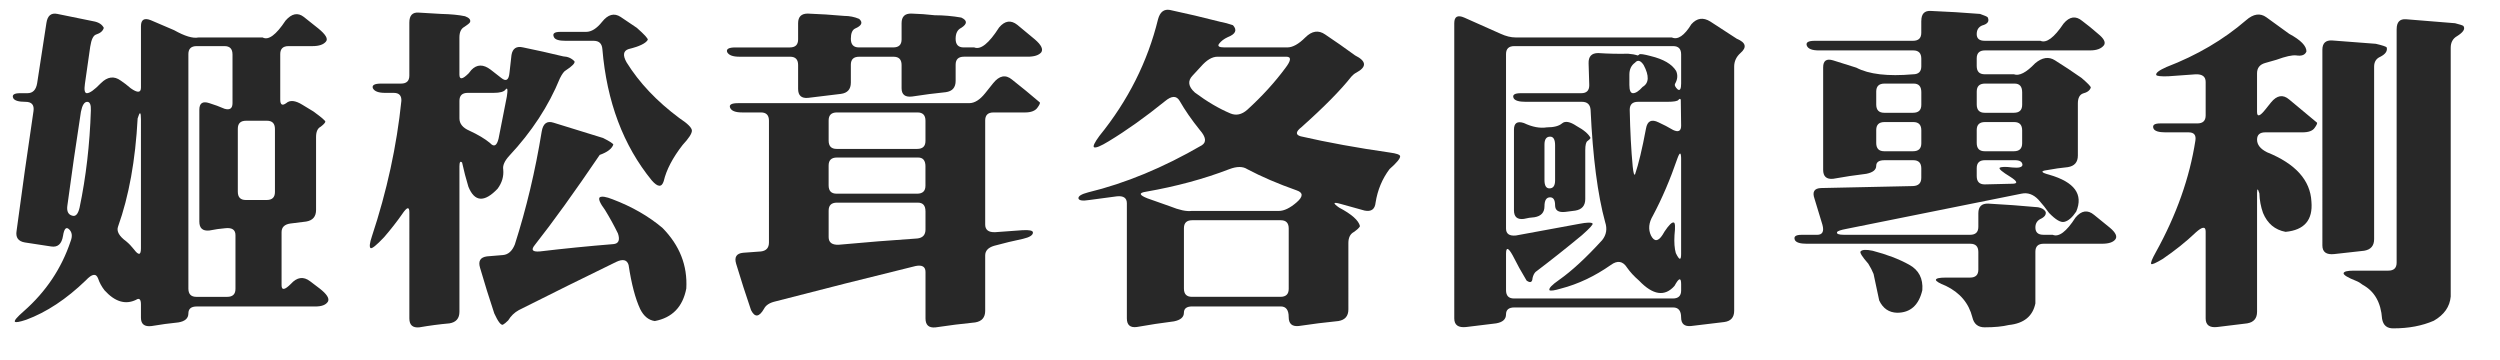
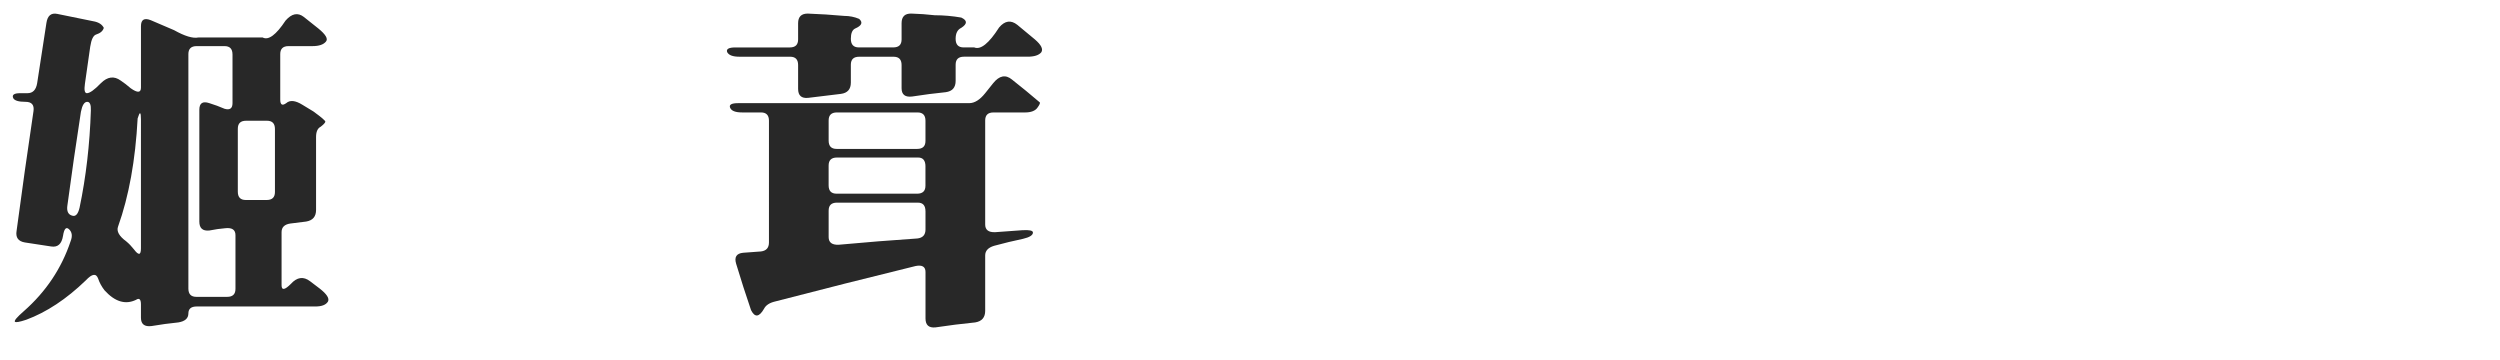
<svg xmlns="http://www.w3.org/2000/svg" version="1.1" id="圖層_1" x="0px" y="0px" width="132.5px" height="19.055px" viewBox="0 0 132.5 19.055" enable-background="new 0 0 132.5 19.055" xml:space="preserve">
  <g>
    <path fill="#282828" d="M15.135,1.09c0.328-0.375,0.65-0.439,0.967-0.193l0.773,0.615c0.387,0.316,0.521,0.545,0.404,0.686   c-0.129,0.164-0.369,0.246-0.721,0.246h-1.266c-0.293,0-0.439,0.141-0.439,0.422v2.408c0,0.281,0.105,0.346,0.316,0.193   c0.199-0.176,0.486-0.146,0.861,0.088l0.58,0.352c0.434,0.316,0.645,0.498,0.633,0.545c-0.012,0.059-0.094,0.146-0.246,0.264   c-0.164,0.082-0.246,0.264-0.246,0.545v3.867c0,0.352-0.176,0.557-0.527,0.615l-0.844,0.105c-0.305,0.047-0.457,0.199-0.457,0.457   v2.813c0,0.281,0.164,0.258,0.492-0.07c0.328-0.363,0.668-0.41,1.02-0.141l0.51,0.387c0.375,0.293,0.521,0.521,0.439,0.686   c-0.105,0.176-0.328,0.264-0.668,0.264h-6.293c-0.293,0-0.439,0.123-0.439,0.369c0,0.258-0.176,0.416-0.527,0.475   c-0.469,0.047-0.943,0.111-1.424,0.193c-0.375,0.047-0.563-0.1-0.563-0.439v-0.703c0-0.281-0.088-0.363-0.264-0.246   c-0.563,0.27-1.119,0.1-1.67-0.51c-0.152-0.199-0.264-0.404-0.334-0.615c-0.105-0.293-0.322-0.264-0.65,0.088   c-1.031,0.996-2.086,1.693-3.164,2.092c-0.352,0.117-0.551,0.152-0.598,0.105c-0.047-0.059,0.111-0.246,0.475-0.563   c1.172-1.031,1.998-2.268,2.479-3.709c0.105-0.27,0.076-0.48-0.088-0.633c-0.152-0.141-0.258-0.023-0.316,0.352   c-0.07,0.434-0.281,0.621-0.633,0.563L1.318,12.85c-0.352-0.059-0.498-0.264-0.439-0.615c0.281-2.109,0.58-4.225,0.896-6.346   c0.047-0.328-0.094-0.492-0.422-0.492c-0.363,0-0.58-0.064-0.65-0.193C0.621,5.027,0.744,4.939,1.072,4.939h0.387   c0.281,0,0.451-0.176,0.51-0.527l0.492-3.199c0.059-0.387,0.252-0.545,0.58-0.475l1.898,0.387c0.281,0.047,0.469,0.164,0.563,0.352   C5.455,1.641,5.32,1.758,5.098,1.828C4.945,1.875,4.84,2.092,4.781,2.479L4.5,4.447C4.453,4.775,4.488,4.939,4.605,4.939   c0.152,0,0.398-0.176,0.738-0.527c0.352-0.352,0.703-0.398,1.055-0.141C6.574,4.389,6.75,4.523,6.926,4.676   c0.363,0.258,0.545,0.246,0.545-0.035V1.389c0-0.352,0.176-0.457,0.527-0.316L9.229,1.6c0.563,0.316,0.99,0.445,1.283,0.387h3.41   C14.227,2.15,14.631,1.852,15.135,1.09z M4.816,5.854c0.012-0.305-0.053-0.457-0.193-0.457c-0.152,0-0.264,0.176-0.334,0.527   c-0.258,1.664-0.498,3.328-0.721,4.992c-0.035,0.281,0.047,0.451,0.246,0.51c0.188,0.07,0.322-0.07,0.404-0.422   C4.559,9.375,4.758,7.658,4.816,5.854z M7.471,6.346c0-0.434-0.059-0.457-0.176-0.07C7.178,8.49,6.832,10.4,6.258,12.006   c-0.094,0.246,0.053,0.51,0.439,0.791c0.141,0.117,0.275,0.258,0.404,0.422c0.246,0.328,0.369,0.311,0.369-0.053V6.346z    M12.322,2.883c0-0.293-0.141-0.439-0.422-0.439h-1.477c-0.293,0-0.439,0.141-0.439,0.422v12.428c0,0.293,0.141,0.439,0.422,0.439   h1.635c0.293,0,0.439-0.141,0.439-0.422v-2.848c0-0.281-0.176-0.404-0.527-0.369c-0.281,0.023-0.568,0.064-0.861,0.123   c-0.352,0.035-0.527-0.123-0.527-0.475V5.818c0-0.352,0.176-0.469,0.527-0.352c0.27,0.082,0.539,0.182,0.809,0.299   c0.281,0.082,0.422-0.018,0.422-0.299V2.883z M14.572,6.838c0-0.293-0.141-0.439-0.422-0.439h-1.107   c-0.293,0-0.439,0.141-0.439,0.422v3.34c0,0.293,0.141,0.439,0.422,0.439h1.107c0.293,0,0.439-0.141,0.439-0.422V6.838z" />
-     <path fill="#282828" d="M21.695,1.195c0-0.375,0.164-0.551,0.492-0.527l1.195,0.07c0.516,0.012,0.938,0.053,1.266,0.123   c0.223,0.082,0.311,0.188,0.264,0.316c-0.035,0.059-0.135,0.141-0.299,0.246c-0.176,0.094-0.264,0.281-0.264,0.563v1.969   c0,0.281,0.164,0.258,0.492-0.07l0.141-0.176c0.293-0.305,0.633-0.311,1.02-0.018l0.563,0.439c0.258,0.211,0.404,0.117,0.439-0.281   l0.105-0.932c0.059-0.352,0.264-0.486,0.615-0.404c0.691,0.141,1.4,0.299,2.127,0.475c0.246,0.012,0.445,0.1,0.598,0.264   c0.035,0.094-0.117,0.252-0.457,0.475c-0.094,0.047-0.199,0.188-0.316,0.422c-0.598,1.465-1.494,2.836-2.689,4.113   c-0.246,0.27-0.352,0.51-0.316,0.721c0.035,0.363-0.064,0.703-0.299,1.02c-0.703,0.738-1.219,0.703-1.547-0.105   c-0.129-0.422-0.24-0.85-0.334-1.283C24.396,8.52,24.35,8.59,24.35,8.824v7.699c0,0.352-0.176,0.557-0.527,0.615   c-0.527,0.047-1.061,0.117-1.6,0.211c-0.352,0.035-0.527-0.123-0.527-0.475V11.25c0-0.316-0.129-0.281-0.387,0.105   c-0.27,0.387-0.586,0.791-0.949,1.213c-0.41,0.434-0.65,0.627-0.721,0.58c-0.07-0.059-0.047-0.264,0.07-0.615   c0.797-2.402,1.318-4.799,1.564-7.189c0.012-0.281-0.123-0.422-0.404-0.422h-0.457c-0.352,0-0.568-0.082-0.65-0.246   C19.703,4.512,19.85,4.43,20.201,4.43h1.055c0.293,0,0.439-0.141,0.439-0.422V1.195z M26.863,5.115   c0.059-0.375,0.035-0.498-0.07-0.369C26.711,4.863,26.5,4.922,26.16,4.922h-1.371c-0.293,0-0.439,0.141-0.439,0.422v0.932   c0,0.281,0.176,0.498,0.527,0.65c0.457,0.211,0.82,0.428,1.09,0.65c0.211,0.234,0.363,0.158,0.457-0.229L26.863,5.115z    M28.709,6.979c0.07-0.434,0.281-0.592,0.633-0.475l2.619,0.809c0.352,0.176,0.533,0.293,0.545,0.352   c-0.082,0.223-0.322,0.404-0.721,0.545c-1.336,1.969-2.484,3.563-3.445,4.781c-0.211,0.258-0.117,0.369,0.281,0.334   c1.277-0.152,2.572-0.281,3.885-0.387c0.281-0.023,0.363-0.211,0.246-0.563c-0.199-0.41-0.428-0.826-0.686-1.248   c-0.27-0.363-0.363-0.586-0.281-0.668c0.105-0.07,0.334-0.035,0.686,0.105c1.02,0.387,1.898,0.891,2.637,1.512   c0.914,0.926,1.336,1.998,1.266,3.217c-0.188,0.973-0.744,1.547-1.67,1.723c-0.328-0.047-0.586-0.258-0.773-0.633   c-0.258-0.551-0.463-1.33-0.615-2.338c-0.082-0.281-0.305-0.334-0.668-0.158c-1.711,0.832-3.428,1.682-5.15,2.549   c-0.234,0.129-0.422,0.311-0.563,0.545c-0.117,0.117-0.211,0.193-0.281,0.229c-0.105,0.035-0.258-0.164-0.457-0.598   c-0.27-0.809-0.521-1.617-0.756-2.426c-0.105-0.352,0.018-0.551,0.369-0.598l0.844-0.07c0.281-0.023,0.492-0.211,0.633-0.563   C27.895,11.057,28.369,9.064,28.709,6.979z M31.908,1.16c0.316-0.398,0.645-0.486,0.984-0.264l0.861,0.58   c0.398,0.352,0.592,0.563,0.58,0.633c-0.105,0.188-0.445,0.352-1.02,0.492c-0.281,0.094-0.316,0.328-0.105,0.703   c0.668,1.078,1.6,2.063,2.795,2.953c0.445,0.293,0.668,0.516,0.668,0.668S36.508,7.33,36.18,7.682   C35.652,8.361,35.318,9,35.178,9.598c-0.105,0.34-0.316,0.328-0.633-0.035c-1.512-1.852-2.385-4.172-2.619-6.961   c-0.023-0.293-0.176-0.439-0.457-0.439h-1.494c-0.352,0-0.557-0.064-0.615-0.193c-0.094-0.188,0.018-0.281,0.334-0.281h1.371   C31.346,1.688,31.627,1.512,31.908,1.16z" />
    <path fill="#282828" d="M42.3,1.23c0-0.34,0.17-0.51,0.51-0.51c0.645,0.023,1.289,0.064,1.934,0.123   c0.281,0,0.545,0.053,0.791,0.158c0.211,0.188,0.141,0.357-0.211,0.51c-0.152,0.07-0.229,0.252-0.229,0.545   c0,0.305,0.141,0.457,0.422,0.457h1.828c0.293,0,0.439-0.141,0.439-0.422V1.23c0-0.352,0.176-0.521,0.527-0.51   c0.41,0.012,0.82,0.041,1.23,0.088c0.469,0,0.938,0.041,1.406,0.123c0.328,0.152,0.328,0.334,0,0.545   c-0.199,0.094-0.299,0.287-0.299,0.58c0,0.305,0.141,0.457,0.422,0.457h0.563c0.34,0.141,0.779-0.211,1.318-1.055   c0.305-0.363,0.627-0.41,0.967-0.141l0.932,0.773c0.34,0.293,0.451,0.521,0.334,0.686c-0.129,0.152-0.369,0.229-0.721,0.229h-3.375   c-0.293,0-0.439,0.141-0.439,0.422v0.861c0,0.352-0.176,0.551-0.527,0.598c-0.586,0.059-1.178,0.135-1.775,0.229   c-0.375,0.047-0.563-0.1-0.563-0.439v-1.23c0-0.293-0.141-0.439-0.422-0.439h-1.828c-0.293,0-0.439,0.141-0.439,0.422v0.949   c0,0.352-0.176,0.551-0.527,0.598l-1.74,0.211C42.476,5.221,42.3,5.063,42.3,4.711V3.445c0-0.293-0.141-0.439-0.422-0.439h-2.689   c-0.352,0-0.568-0.082-0.65-0.246c-0.059-0.164,0.088-0.246,0.439-0.246h2.883c0.293,0,0.439-0.141,0.439-0.422V1.23z    M52.636,4.412c0.328-0.41,0.662-0.475,1.002-0.193c0.492,0.387,0.984,0.791,1.477,1.213c0.012,0.047-0.029,0.135-0.123,0.264   c-0.117,0.176-0.34,0.264-0.668,0.264h-1.67c-0.293,0-0.439,0.141-0.439,0.422v5.52c0,0.281,0.176,0.416,0.527,0.404l1.441-0.105   c0.375-0.023,0.563,0.018,0.563,0.123c0,0.141-0.176,0.252-0.527,0.334c-0.504,0.105-1.014,0.229-1.529,0.369   c-0.316,0.094-0.475,0.264-0.475,0.51v2.936c0,0.352-0.176,0.557-0.527,0.615c-0.703,0.07-1.406,0.158-2.109,0.264   c-0.352,0.035-0.527-0.123-0.527-0.475v-2.461c0-0.281-0.176-0.387-0.527-0.316c-2.484,0.609-4.969,1.236-7.453,1.881   c-0.293,0.07-0.486,0.199-0.58,0.387c-0.258,0.445-0.486,0.469-0.686,0.07c-0.281-0.82-0.545-1.641-0.791-2.461   c-0.105-0.352,0.018-0.545,0.369-0.58l0.949-0.07c0.281-0.035,0.422-0.193,0.422-0.475V6.398c0-0.293-0.141-0.439-0.422-0.439   h-1.002c-0.352,0-0.563-0.082-0.633-0.246s0.07-0.246,0.422-0.246H51.37c0.281,0,0.563-0.176,0.844-0.527L52.636,4.412z    M49.05,6.398c0-0.293-0.141-0.439-0.422-0.439h-4.271c-0.293,0-0.439,0.141-0.439,0.422v1.072c0,0.293,0.141,0.439,0.422,0.439   h4.271c0.293,0,0.439-0.141,0.439-0.422V6.398z M49.05,8.824c0-0.316-0.129-0.475-0.387-0.475h-4.307   c-0.293,0-0.439,0.141-0.439,0.422v1.055c0,0.293,0.141,0.439,0.422,0.439h4.271c0.293,0,0.439-0.141,0.439-0.422V8.824z    M49.05,11.197c0-0.305-0.135-0.457-0.404-0.457h-4.289c-0.293,0-0.439,0.141-0.439,0.422v1.406c0,0.281,0.176,0.416,0.527,0.404   c1.395-0.129,2.789-0.24,4.184-0.334c0.281-0.035,0.422-0.193,0.422-0.475V11.197z" />
-     <path fill="#282828" d="M61.376,1.02c0.105-0.387,0.316-0.551,0.633-0.492c0.879,0.188,1.775,0.398,2.689,0.633   c0.199,0.035,0.416,0.094,0.65,0.176c0.234,0.258,0.141,0.469-0.281,0.633C64.868,2.063,64.716,2.18,64.61,2.32   c-0.094,0.129,0,0.193,0.281,0.193h3.34c0.281,0,0.598-0.176,0.949-0.527s0.703-0.404,1.055-0.158   c0.527,0.352,1.055,0.721,1.582,1.107c0.609,0.305,0.633,0.609,0.07,0.914c-0.094,0.047-0.182,0.117-0.264,0.211   c-0.574,0.727-1.453,1.617-2.637,2.672c-0.316,0.246-0.334,0.41-0.053,0.492c1.43,0.328,3.006,0.615,4.729,0.861   c0.352,0.047,0.533,0.111,0.545,0.193c0.012,0.117-0.176,0.346-0.563,0.686c-0.387,0.516-0.633,1.107-0.738,1.775   c-0.035,0.352-0.229,0.492-0.58,0.422l-1.266-0.352c-0.41-0.117-0.439-0.053-0.088,0.193c0.668,0.352,1.037,0.68,1.107,0.984   c-0.035,0.082-0.146,0.188-0.334,0.316c-0.188,0.105-0.281,0.299-0.281,0.58V16.4c0,0.352-0.176,0.557-0.527,0.615   c-0.703,0.07-1.406,0.158-2.109,0.264c-0.352,0.035-0.527-0.123-0.527-0.475c0-0.375-0.141-0.563-0.422-0.563h-4.693   c-0.293,0-0.439,0.111-0.439,0.334c0,0.234-0.176,0.387-0.527,0.457c-0.656,0.082-1.313,0.182-1.969,0.299   c-0.352,0.047-0.527-0.105-0.527-0.457v-6.1c0-0.281-0.176-0.404-0.527-0.369L57.737,10.6c-0.363,0.059-0.557,0.029-0.58-0.088   c-0.012-0.117,0.158-0.223,0.51-0.316c1.98-0.48,3.99-1.313,6.029-2.496c0.258-0.164,0.223-0.434-0.105-0.809   c-0.434-0.539-0.791-1.055-1.072-1.547c-0.164-0.281-0.422-0.275-0.773,0.018c-1.043,0.844-2.039,1.553-2.988,2.127   c-0.422,0.258-0.68,0.363-0.773,0.316c-0.07-0.047,0.023-0.246,0.281-0.598C59.788,5.332,60.825,3.27,61.376,1.02z M66.104,8.965   c-0.234-0.152-0.551-0.152-0.949,0c-1.336,0.516-2.807,0.914-4.412,1.195c-0.398,0.059-0.375,0.176,0.07,0.352l1.195,0.422   c0.492,0.199,0.873,0.281,1.143,0.246h4.623c0.281,0,0.598-0.152,0.949-0.457s0.352-0.516,0-0.633   C67.728,9.738,66.854,9.363,66.104,8.965z M68.302,12.111c0-0.293-0.141-0.439-0.422-0.439h-4.693   c-0.293,0-0.439,0.141-0.439,0.422v3.199c0,0.293,0.141,0.439,0.422,0.439h4.693c0.293,0,0.439-0.141,0.439-0.422V12.111z    M68.126,3.604c0.305-0.398,0.322-0.598,0.053-0.598h-3.656c-0.281,0-0.574,0.176-0.879,0.527l-0.439,0.475   c-0.27,0.281-0.229,0.58,0.123,0.896c0.645,0.48,1.271,0.85,1.881,1.107c0.305,0.129,0.604,0.064,0.896-0.193   C66.89,5.104,67.563,4.365,68.126,3.604z" />
-     <path fill="#282828" d="M77.076,1.23c0-0.352,0.176-0.451,0.527-0.299l1.934,0.861c0.281,0.129,0.545,0.193,0.791,0.193h8.279   c0.316,0.141,0.662-0.094,1.037-0.703c0.293-0.328,0.627-0.375,1.002-0.141l1.406,0.914c0.48,0.199,0.545,0.451,0.193,0.756   c-0.223,0.199-0.334,0.439-0.334,0.721v12.938c0,0.352-0.176,0.551-0.527,0.598l-1.758,0.211c-0.352,0.035-0.527-0.117-0.527-0.457   c0-0.352-0.141-0.527-0.422-0.527h-8.42c-0.293,0-0.439,0.123-0.439,0.369c0,0.258-0.176,0.416-0.527,0.475l-1.582,0.193   c-0.422,0.047-0.633-0.105-0.633-0.457V1.23z M89.1,2.883c0-0.293-0.141-0.439-0.422-0.439h-8.42c-0.293,0-0.439,0.141-0.439,0.422   v9.246c0,0.281,0.176,0.404,0.527,0.369l3.34-0.615c0.422-0.082,0.662-0.088,0.721-0.018c0.035,0.047-0.152,0.252-0.563,0.615   c-0.82,0.68-1.641,1.33-2.461,1.951c-0.07,0.07-0.123,0.176-0.158,0.316c-0.012,0.234-0.117,0.281-0.316,0.141   c-0.27-0.445-0.516-0.891-0.738-1.336c-0.234-0.422-0.352-0.451-0.352-0.088v1.934c0,0.293,0.141,0.439,0.422,0.439h8.42   c0.293,0,0.439-0.141,0.439-0.422v-0.334c0-0.375-0.117-0.346-0.352,0.088c-0.516,0.586-1.143,0.492-1.881-0.281   c-0.258-0.223-0.469-0.451-0.633-0.686c-0.223-0.352-0.51-0.398-0.861-0.141c-0.855,0.598-1.734,1.014-2.637,1.248   c-0.352,0.105-0.557,0.135-0.615,0.088c-0.047-0.094,0.123-0.275,0.51-0.545c0.668-0.469,1.43-1.172,2.285-2.109   c0.223-0.281,0.275-0.598,0.158-0.949c-0.398-1.453-0.656-3.439-0.773-5.959c-0.023-0.281-0.176-0.422-0.457-0.422h-2.988   c-0.352,0-0.563-0.064-0.633-0.193c-0.082-0.176,0.047-0.264,0.387-0.264h3.199c0.281,0,0.422-0.141,0.422-0.422l-0.035-1.16   c-0.012-0.363,0.158-0.545,0.51-0.545c0.527,0.035,1.055,0.047,1.582,0.035c0.234,0.023,0.381,0.047,0.439,0.07   c0.059,0.035,0.111,0.023,0.158-0.035c0.047-0.035,0.246-0.006,0.598,0.088c0.68,0.164,1.131,0.428,1.354,0.791   c0.094,0.223,0.076,0.445-0.053,0.668c-0.047,0.082,0,0.188,0.141,0.316C89.041,4.816,89.1,4.711,89.1,4.43V2.883z M82.789,6.539   c0.164-0.141,0.422-0.094,0.773,0.141c0.387,0.211,0.633,0.422,0.738,0.633c-0.023,0.047-0.076,0.1-0.158,0.158   c-0.082,0.047-0.123,0.211-0.123,0.492v2.584c0,0.352-0.176,0.557-0.527,0.615l-0.545,0.07c-0.352,0.035-0.527-0.082-0.527-0.352   c0-0.281-0.088-0.422-0.264-0.422c-0.199,0-0.299,0.158-0.299,0.475c0,0.328-0.176,0.521-0.527,0.58   c-0.188,0.012-0.375,0.041-0.563,0.088c-0.352,0.047-0.527-0.105-0.527-0.457V6.873c0-0.352,0.176-0.469,0.527-0.352   c0.445,0.211,0.85,0.287,1.213,0.229C82.355,6.75,82.625,6.68,82.789,6.539z M82.42,7.699c0-0.305-0.088-0.457-0.264-0.457   c-0.199,0-0.299,0.141-0.299,0.422v1.881c0,0.293,0.088,0.439,0.264,0.439c0.199,0,0.299-0.141,0.299-0.422V7.699z M87.113,3.445   c-0.164-0.246-0.316-0.287-0.457-0.123c-0.199,0.141-0.299,0.352-0.299,0.633V4.5c0,0.293,0.064,0.439,0.193,0.439   c0.141,0,0.311-0.111,0.51-0.334C87.4,4.406,87.418,4.02,87.113,3.445z M89.082,5.291c-0.023-0.07-0.064-0.07-0.123,0   c-0.047,0.07-0.246,0.105-0.598,0.105h-1.547c-0.293,0-0.439,0.141-0.439,0.422c0.023,1.137,0.076,2.139,0.158,3.006   c0.035,0.34,0.076,0.48,0.123,0.422c0.188-0.551,0.381-1.359,0.58-2.426c0.07-0.41,0.293-0.521,0.668-0.334   c0.258,0.117,0.516,0.252,0.773,0.404C88.959,7.02,89.1,6.943,89.1,6.662L89.082,5.291z M89.1,8.455   c0-0.398-0.064-0.422-0.193-0.07c-0.387,1.125-0.82,2.139-1.301,3.041c-0.223,0.375-0.258,0.727-0.105,1.055   c0.176,0.34,0.381,0.328,0.615-0.035l0.105-0.176c0.234-0.352,0.398-0.51,0.492-0.475c0.07,0.012,0.082,0.234,0.035,0.668   c-0.023,0.387,0,0.703,0.07,0.949c0.188,0.387,0.281,0.404,0.281,0.053V8.455z" />
-     <path fill="#282828" d="M101.83,1.107c0-0.375,0.17-0.551,0.51-0.527c0.867,0.035,1.734,0.088,2.602,0.158   c0.234,0.082,0.369,0.141,0.404,0.176c0.105,0.211,0.006,0.357-0.299,0.439c-0.188,0.082-0.281,0.234-0.281,0.457   c0,0.234,0.141,0.352,0.422,0.352h2.953c0.316,0.141,0.727-0.164,1.23-0.914c0.316-0.375,0.645-0.422,0.984-0.141   c0.281,0.211,0.563,0.439,0.844,0.686c0.305,0.246,0.41,0.445,0.316,0.598c-0.141,0.188-0.387,0.281-0.738,0.281h-5.572   c-0.293,0-0.439,0.141-0.439,0.422v0.404c0,0.293,0.141,0.439,0.422,0.439h1.547c0.281,0.105,0.656-0.088,1.125-0.58   c0.375-0.316,0.727-0.369,1.055-0.158c0.469,0.293,0.938,0.604,1.406,0.932c0.328,0.281,0.492,0.451,0.492,0.51   c-0.047,0.152-0.188,0.258-0.422,0.316c-0.176,0.07-0.264,0.246-0.264,0.527v2.76c0,0.352-0.176,0.557-0.527,0.615   c-0.363,0.035-0.732,0.088-1.107,0.158c-0.363,0.047-0.322,0.129,0.123,0.246c1.336,0.387,1.811,1.037,1.424,1.951   c-0.211,0.316-0.422,0.498-0.633,0.545c-0.188,0.047-0.457-0.111-0.809-0.475c-0.164-0.234-0.352-0.469-0.563-0.703   c-0.27-0.281-0.568-0.387-0.896-0.316l-9.264,1.863c-0.316,0.059-0.486,0.117-0.51,0.176c-0.035,0.094,0.088,0.141,0.369,0.141   h6.68c0.293,0,0.439-0.141,0.439-0.422v-0.721c0-0.352,0.176-0.521,0.527-0.51c0.879,0.047,1.758,0.111,2.637,0.193   c0.199,0.035,0.334,0.117,0.404,0.246c0.035,0.152-0.064,0.281-0.299,0.387c-0.164,0.094-0.246,0.24-0.246,0.439   c0,0.258,0.141,0.387,0.422,0.387h0.492c0.328,0.141,0.732-0.164,1.213-0.914c0.316-0.375,0.645-0.422,0.984-0.141l0.844,0.686   c0.305,0.258,0.398,0.463,0.281,0.615s-0.352,0.229-0.703,0.229h-3.094c-0.293,0-0.439,0.141-0.439,0.422v2.742   c-0.141,0.68-0.609,1.061-1.406,1.143c-0.34,0.082-0.768,0.123-1.283,0.123c-0.352,0-0.568-0.176-0.65-0.527   c-0.188-0.75-0.656-1.307-1.406-1.67c-0.352-0.141-0.527-0.246-0.527-0.316c0-0.082,0.176-0.123,0.527-0.123h1.283   c0.293,0,0.439-0.141,0.439-0.422v-0.932c0-0.293-0.141-0.439-0.422-0.439h-8.666c-0.352,0-0.563-0.064-0.633-0.193   c-0.082-0.188,0.035-0.281,0.352-0.281h0.826c0.281,0,0.375-0.176,0.281-0.527l-0.422-1.389c-0.129-0.363-0.012-0.551,0.352-0.563   l4.869-0.105c0.293-0.012,0.439-0.158,0.439-0.439V8.93c0-0.293-0.141-0.439-0.422-0.439h-1.529c-0.293,0-0.439,0.1-0.439,0.299   c0,0.211-0.176,0.352-0.527,0.422c-0.586,0.07-1.172,0.158-1.758,0.264C96.803,9.51,96.627,9.352,96.627,9V3.568   c0-0.352,0.176-0.475,0.527-0.369l1.23,0.387c0.668,0.352,1.67,0.469,3.006,0.352c0.293,0,0.439-0.141,0.439-0.422V3.111   c0-0.293-0.141-0.439-0.422-0.439h-5.01c-0.352,0-0.563-0.082-0.633-0.246c-0.07-0.176,0.07-0.264,0.422-0.264h5.203   c0.293,0,0.439-0.141,0.439-0.422V1.107z M98.613,13.324c0.082-0.094,0.293-0.105,0.633-0.035c0.762,0.199,1.406,0.445,1.934,0.738   c0.516,0.281,0.75,0.732,0.703,1.354c-0.188,0.797-0.633,1.195-1.336,1.195c-0.434-0.012-0.75-0.229-0.949-0.65l-0.299-1.406   c-0.07-0.176-0.164-0.357-0.281-0.545C98.689,13.6,98.555,13.383,98.613,13.324z M101.83,4.887c0-0.305-0.135-0.457-0.404-0.457   h-1.547c-0.293,0-0.439,0.141-0.439,0.422v0.686c0,0.293,0.141,0.439,0.422,0.439h1.529c0.293,0,0.439-0.141,0.439-0.422V4.887z    M101.83,6.908c0-0.293-0.141-0.439-0.422-0.439h-1.529c-0.293,0-0.439,0.141-0.439,0.422v0.686c0,0.293,0.141,0.439,0.422,0.439   h1.529c0.293,0,0.439-0.141,0.439-0.422V6.908z M107.174,4.887c0-0.305-0.135-0.457-0.404-0.457h-1.564   c-0.293,0-0.439,0.141-0.439,0.422v0.686c0,0.293,0.141,0.439,0.422,0.439h1.547c0.293,0,0.439-0.141,0.439-0.422V4.887z    M107.174,6.908c0-0.293-0.141-0.439-0.422-0.439h-1.547c-0.293,0-0.439,0.141-0.439,0.422v0.686c0,0.293,0.141,0.439,0.422,0.439   h1.547c0.293,0,0.439-0.141,0.439-0.422V6.908z M107.191,8.736c-0.012-0.164-0.146-0.246-0.404-0.246h-1.582   c-0.293,0-0.439,0.141-0.439,0.422v0.422c0,0.293,0.141,0.439,0.422,0.439l1.459-0.035c0.316,0,0.281-0.123-0.105-0.369   c-0.422-0.258-0.609-0.416-0.563-0.475c0.094-0.059,0.316-0.064,0.668-0.018C106.998,8.912,107.18,8.865,107.191,8.736z" />
-     <path fill="#282828" d="M119.043,1.072c0.387-0.34,0.744-0.393,1.072-0.158l1.213,0.879c0.609,0.328,0.914,0.639,0.914,0.932   c-0.07,0.188-0.252,0.258-0.545,0.211c-0.211-0.023-0.557,0.053-1.037,0.229l-0.615,0.176c-0.281,0.082-0.422,0.264-0.422,0.545   v2.039c0,0.293,0.152,0.246,0.457-0.141l0.281-0.352c0.316-0.387,0.639-0.439,0.967-0.158l1.477,1.23   c0.012,0.047-0.029,0.135-0.123,0.264c-0.105,0.164-0.322,0.246-0.65,0.246h-1.969c-0.293,0-0.439,0.129-0.439,0.387   c0,0.27,0.176,0.492,0.527,0.668c1.512,0.609,2.297,1.482,2.355,2.619c0.082,0.973-0.375,1.506-1.371,1.6   c-0.563-0.105-0.961-0.439-1.195-1.002c-0.117-0.328-0.182-0.674-0.193-1.037c-0.082-0.27-0.123-0.275-0.123-0.018v6.293   c0,0.352-0.176,0.557-0.527,0.615l-1.582,0.193c-0.41,0.047-0.615-0.105-0.615-0.457V12.27c0-0.281-0.176-0.264-0.527,0.053   c-0.516,0.492-1.102,0.961-1.758,1.406c-0.352,0.211-0.551,0.299-0.598,0.264c-0.047-0.047,0.035-0.258,0.246-0.633   c1.09-1.969,1.787-3.938,2.092-5.906c0.047-0.293-0.07-0.439-0.352-0.439h-1.23c-0.352,0-0.563-0.064-0.633-0.193   c-0.082-0.188,0.035-0.281,0.352-0.281h1.969c0.293,0,0.439-0.141,0.439-0.422V4.342c0-0.281-0.176-0.416-0.527-0.404l-1.459,0.105   c-0.398,0.012-0.609-0.012-0.633-0.07c-0.035-0.105,0.146-0.246,0.545-0.422C116.441,2.93,117.848,2.104,119.043,1.072z    M123.086,2.637c0-0.352,0.176-0.516,0.527-0.492l2.303,0.176c0.352,0.082,0.545,0.146,0.58,0.193   c0.047,0.188-0.064,0.352-0.334,0.492c-0.223,0.094-0.334,0.27-0.334,0.527v9.141c0,0.352-0.176,0.557-0.527,0.615l-1.582,0.176   c-0.422,0.047-0.633-0.105-0.633-0.457V2.637z M127.023,1.547c0-0.375,0.164-0.551,0.492-0.527l2.602,0.211   c0.234,0.059,0.381,0.105,0.439,0.141c0.117,0.152,0.006,0.334-0.334,0.545c-0.223,0.129-0.334,0.334-0.334,0.615v13.184   c-0.047,0.539-0.346,0.967-0.896,1.283c-0.621,0.27-1.33,0.404-2.127,0.404c-0.352,0.012-0.557-0.158-0.615-0.51   c-0.059-0.855-0.398-1.453-1.02-1.793c-0.117-0.094-0.234-0.164-0.352-0.211c-0.445-0.176-0.668-0.311-0.668-0.404   c0.012-0.094,0.193-0.141,0.545-0.141h1.828c0.293,0,0.439-0.141,0.439-0.422V1.547z" />
  </g>
</svg>